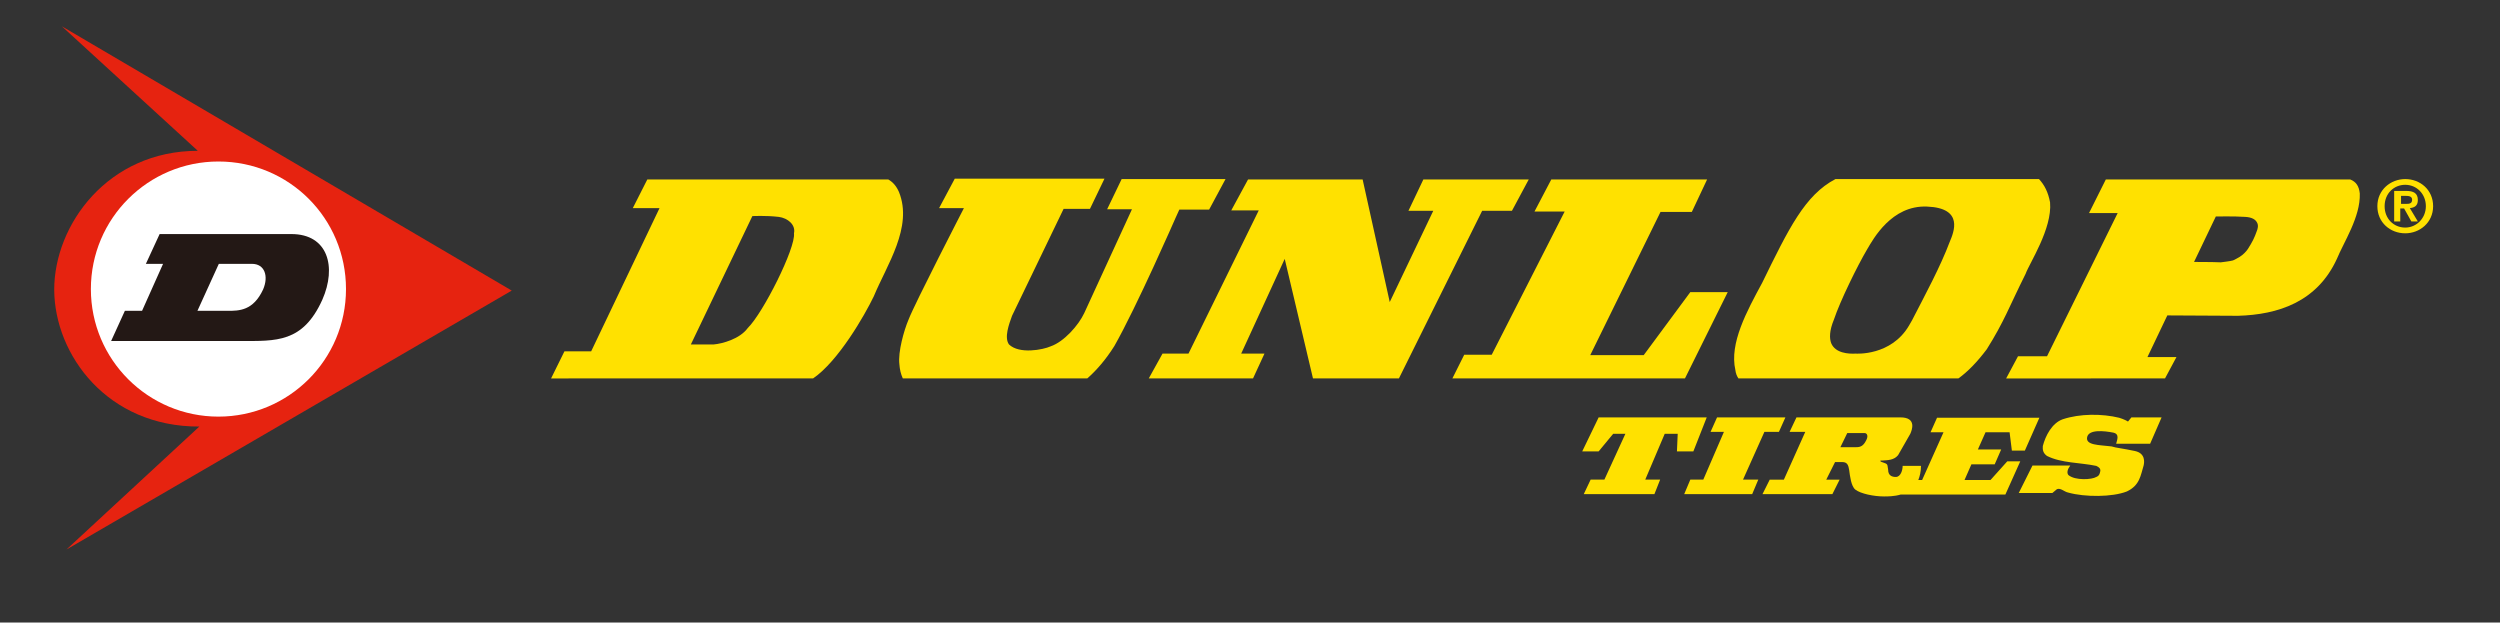
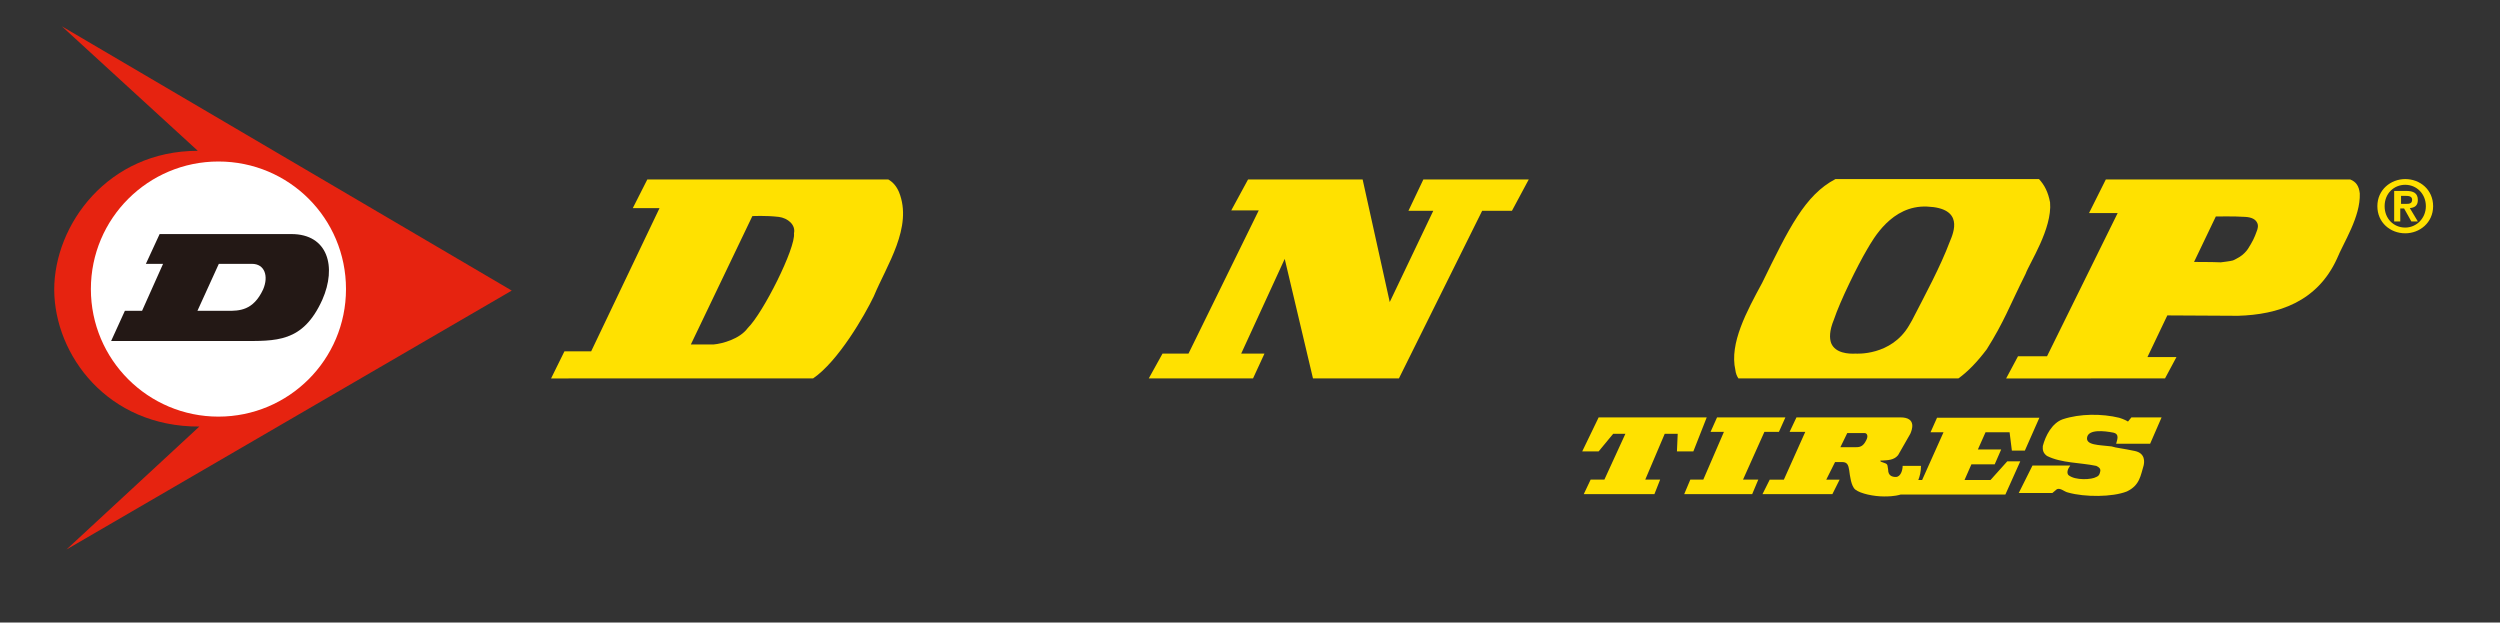
<svg xmlns="http://www.w3.org/2000/svg" xml:space="preserve" style="max-height: 500px" viewBox="1.304 251.411 654.608 163" y="0px" x="0px" id="layer" version="1.1" width="654.608" height="163">
  <rect x="1.304" y="251.411" width="654.608" height="163" fill="#333333" stroke="none" />
  <style type="text/css">
	.st0{fill:#FFE100;}
	.st1{fill-rule:evenodd;clip-rule:evenodd;fill:#FFE100;}
	.st2{fill:#E62310;}
	.st3{fill:#FFFFFF;}
	.st4{fill:#231815;}
</style>
  <g>
    <polygon points="434.5,380.8 436,377 432.1,377 437.2,365 440.6,365 440.4,369.6 444.7,369.6 448.2,360.7 419.9,360.7 &#10;&#09;&#09;415.6,369.6 419.9,369.6 423.7,365 426.9,365 421.4,377 417.8,377 416,380.8" class="st0" />
    <polygon points="450.9,360.7 449.2,364.5 452.7,364.5 447.3,377 443.9,377 442.3,380.8 460.1,380.8 461.7,377 &#10;&#09;&#09;457.7,377 463.3,364.5 467.1,364.5 468.8,360.7" class="st0" />
    <path d="M560.3,369.5c2.8,0.6,2.5,2.9,2.3,3.8c-0.8,2.6-1,5.2-4.4,6.8c-3.8,1.5-11,1.5-15.3,0.3c-1.1-0.2-2-1.3-3-0.9&#10;&#09;&#09;l-1.2,1l-8.8,0l3.6-7.2l9.9,0c-0.7,0.9-1,1.9-0.5,2.5c1.8,1.5,6.2,1.2,7.3,0.5c0.8-0.3,0.9-0.9,1-1.3c0.3-0.9-0.4-1.3-1-1.6&#10;&#09;&#09;c-4.3-0.9-9.1-0.7-12.9-2.6c-1-0.7-1.2-1.6-1.1-2.6c0.7-2.7,2.4-6,5.2-7c4.5-1.5,10.3-1.5,14.8-0.4c1.3,0.4,2.2,0.9,2.3,1&#10;&#09;&#09;c0.3-0.4,0.9-1.1,0.9-1.1l7.9,0l-3,6.9h-8.9c0.2-0.9,1-2.5-0.7-2.9c-2.5-0.5-6.5-0.9-6.9,1.2c-0.4,2.1,3,2,6.4,2.4&#10;&#09;&#09;C555.4,368.7,557,368.8,560.3,369.5" class="st0" />
    <path d="M485,364.8l-1.8,3.7h4.2c1,0,1.8-0.3,2.5-1.7c0.7-1.2,0.3-2-0.4-2H485z M498.9,360.7c4.4,0,3,3.4,2.6,4.3&#10;&#09;&#09;l-3.2,5.6c-1.1,1.3-2.6,1.3-4.1,1.4c-0.2,0-0.8-0.1-0.4,0.3c0.2,0.1,1.1,0.4,1.1,0.4c0.8,0.3,0.6,0.7,0.8,1.7c0,1.6,1.1,1.9,2,1.9&#10;&#09;&#09;c1.3,0,1.8-1.8,1.8-2.9h4.8c0,1.5-0.3,2.7-0.7,3.7h1l5.6-12.5h-3.4l1.7-3.8h26.8l-3.8,8.6h-3.4l-0.6-4.8h-6.3l-2,4.5h6.1l-1.7,3.9&#10;&#09;&#09;h-6.1l-1.8,4.1h6.8l4.4-4.9h3.4l-3.9,8.7h-27.4c-1.7,0.5-3.4,0.5-4.4,0.5c-2.6,0-6.1-0.7-7.5-1.8c-1.1-0.9-1.4-3.6-1.6-5.1&#10;&#09;&#09;c-0.2-1.3-0.5-2.1-1.8-2.1h-1.9l-2.3,4.6h3.5l-1.9,3.8h-18.3l1.9-3.8h3.7l5.6-12.5h-4.1l1.8-3.8H498.9z" class="st1" />
    <path d="M568.2,350.5l3-5.6h-7.6l5.2-10.9l18.5,0.1c10.5-0.3,20.7-3.6,25.9-14.9c1.8-4.4,6.2-11,6-17.1&#10;&#09;&#09;c-0.2-2-1-3.1-2.5-3.7h-64l-4.4,8.8h7.5l-18.5,37.5h-7.6l-3.1,5.8H568.2z M581.5,308.1c0,0,4.8-0.1,7.7,0.1&#10;&#09;&#09;c1.8,0.1,2.7,0.7,3.1,1.5c0.4,0.7,0.2,1.6-0.1,2.3c-0.6,1.7-1.1,2.7-2.3,4.6c-0.4,0.6-1.2,1.5-2.2,2.1c-0.6,0.4-1.3,0.7-1.7,0.9&#10;&#09;&#09;c-0.6,0.2-3.2,0.5-3.2,0.5c-2-0.1-7-0.1-7-0.1L581.5,308.1z" class="st0" />
    <path d="M456.5,350.5h57.6c2.5-1.8,4.9-4.3,7.4-7.6c4.6-7.3,5.9-11.2,10.2-19.8c1-2.8,7-11.8,6.4-18.7&#10;&#09;&#09;c-0.5-2.7-1.5-4.6-2.9-6.1h-53.3c-8,4.2-12.2,12.9-19.2,27.2c-4,7.4-8.6,15.8-7,22.8C455.8,349.2,456.1,349.9,456.5,350.5&#10;&#09;&#09; M481.5,335.1c1.6-4.8,6.1-14,8.7-18.4c1.6-2.7,6.4-11.6,15.7-11.2c9.7,0.4,7,6.7,5.9,9.3c-2.4,6.4-6.4,13.8-9.8,20.4l-0.8,1.4&#10;&#09;&#09;c-4.7,8.1-14,7.4-14,7.4c-1.9,0.1-5.3-0.1-6.4-2.7C480.3,340,480.3,338,481.5,335.1" class="st0" />
-     <polygon points="442.5,350.5 453.7,327.9 443.9,327.9 431.7,344.4 417.7,344.4 436.1,306.9 444.3,306.9 448.3,298.4 &#10;&#09;&#09;407.5,298.4 403.1,306.8 411,306.8 391.9,344.3 384.7,344.3 381.6,350.5" class="st0" />
    <polygon points="329.4,350.5 332.4,344 326.3,344 337.7,319.2 345.1,350.5 367.6,350.5 389.4,306.6 397.2,306.6 &#10;&#09;&#09;401.6,298.4 374,298.4 370.1,306.6 376.6,306.6 365.2,330.5 358.1,298.4 328.1,298.4 323.7,306.5 330.9,306.5 312.5,344 305.7,344 &#10;&#09;&#09;302.1,350.5" class="st0" />
-     <path d="M237.7,350.5H286c2.5-2.2,4.9-5,7.1-8.5c5.9-10.4,16-33.5,16-33.5l1-2.2h7.8l4.3-8h-27.2l-3.8,7.9h6.5&#10;&#09;&#09;l-12.5,27.2c-1.5,3.2-5.3,7.5-8.8,8.7c-2,0.9-8.2,2.1-10.9-0.5c-1.3-1.8,0-5.3,0.8-7.5l13.5-28h6.9l3.8-7.9h-39.2l-4.1,7.7h6.5&#10;&#09;&#09;c0,0-12.9,25-14.5,29.2c-1.2,2.8-2.8,8.5-2.4,11.7C236.9,348.2,237.2,349.4,237.7,350.5" class="st0" />
    <path d="M214.2,350.5c6.6-4.5,13.5-16.5,15.9-21.5c3.4-8.2,10.3-18.1,6.6-27.3c-0.7-1.6-1.6-2.6-2.8-3.3h-63.1&#10;&#09;&#09;l-3.8,7.5l7,0l-17.9,37.5h-7l-3.5,7.1H214.2z M198.3,308c0,0,3.4-0.2,6.9,0.2c2.4,0.3,4.5,2.1,4,4.3c0.5,3.8-8.1,20.9-12.1,24.8&#10;&#09;&#09;c-2.1,2.9-6.7,4.1-8.9,4.3h-6L198.3,308z" class="st0" />
    <path d="M53.5,363.1c-24,0.1-37.9-18.7-38-35.8c0-17.1,14.1-36.4,37.6-36.4c-2.6-2.4-35.6-32.6-35.6-32.6l117.8,69.2&#10;&#09;&#09;L18.7,395.3L53.5,363.1z" class="st2" />
    <path d="M58.5,360.5c18.4,0,33.4-14.9,33.4-33.4s-14.9-33.4-33.4-33.4c-18.4,0-33.4,14.9-33.4,33.4&#10;&#09;&#09;S40.1,360.5,58.5,360.5" class="st3" />
    <path d="M30.4,340.7l3.6-7.9h4.5l5.5-12.3h-4.5l3.6-7.8h34.5c9.6,0,11.9,8.6,8.1,17.2c-5.1,11.3-12.1,10.8-21.4,10.8&#10;&#09;&#09;L30.4,340.7z M60.9,332.8c3,0,6.7,0,9.3-5.6c1.5-3.5,0.4-6.7-2.9-6.7h-8.7L53,332.8H60.9z" class="st4" />
    <path d="M631.1,298.3c3.9,0,7.3,2.8,7.3,7.1c0,4.3-3.5,7.1-7.3,7.1c-3.9,0-7.3-2.8-7.3-7.1&#10;&#09;&#09;C623.8,301.1,627.3,298.3,631.1,298.3 M631.1,311c2.9,0,5.4-2.4,5.4-5.6s-2.4-5.6-5.4-5.6c-3,0-5.4,2.3-5.4,5.6&#10;&#09;&#09;S628.1,311,631.1,311 M628.3,301.4h3c2,0,3.1,0.6,3.1,2.4c0,1.5-0.9,2-2.1,2.1l2.1,3.5h-1.7l-1.9-3.4h-1v3.4h-1.6V301.4z&#10;&#09;&#09; M629.9,304.8h1.4c0.9,0,1.6-0.1,1.6-1.1c0-0.9-0.9-1-1.6-1h-1.3V304.8z" class="st0" />
  </g>
</svg>